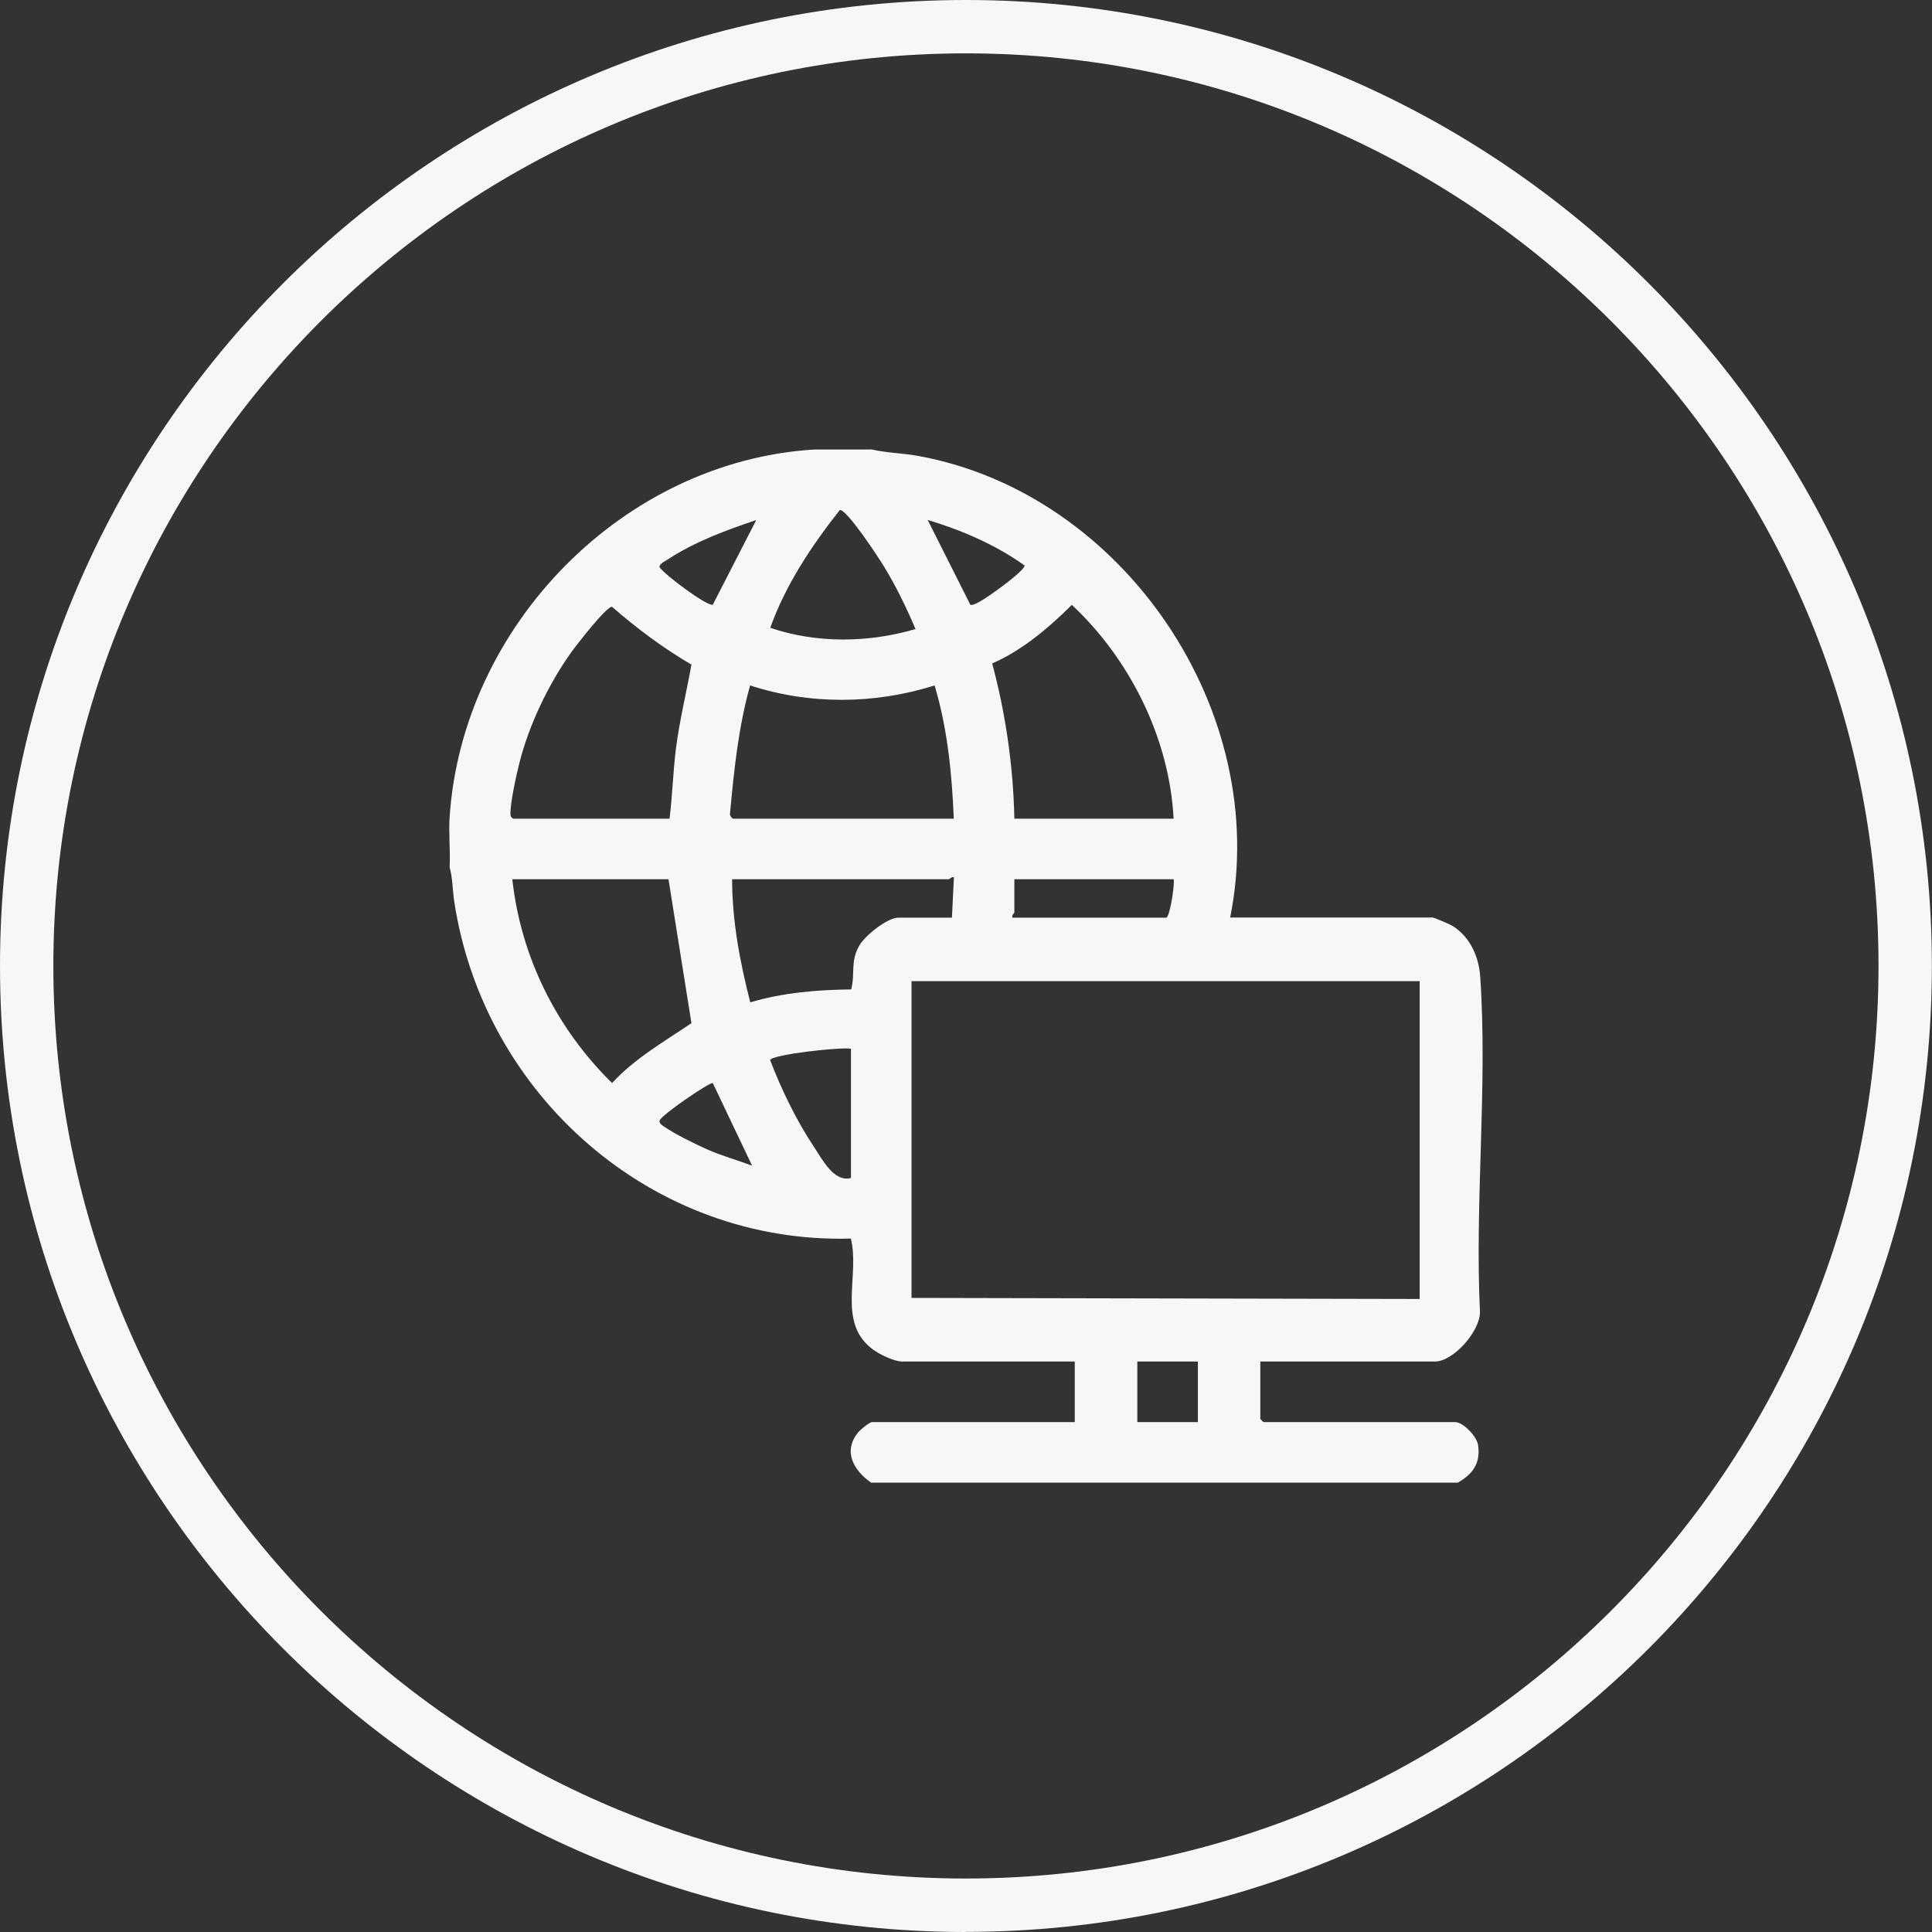
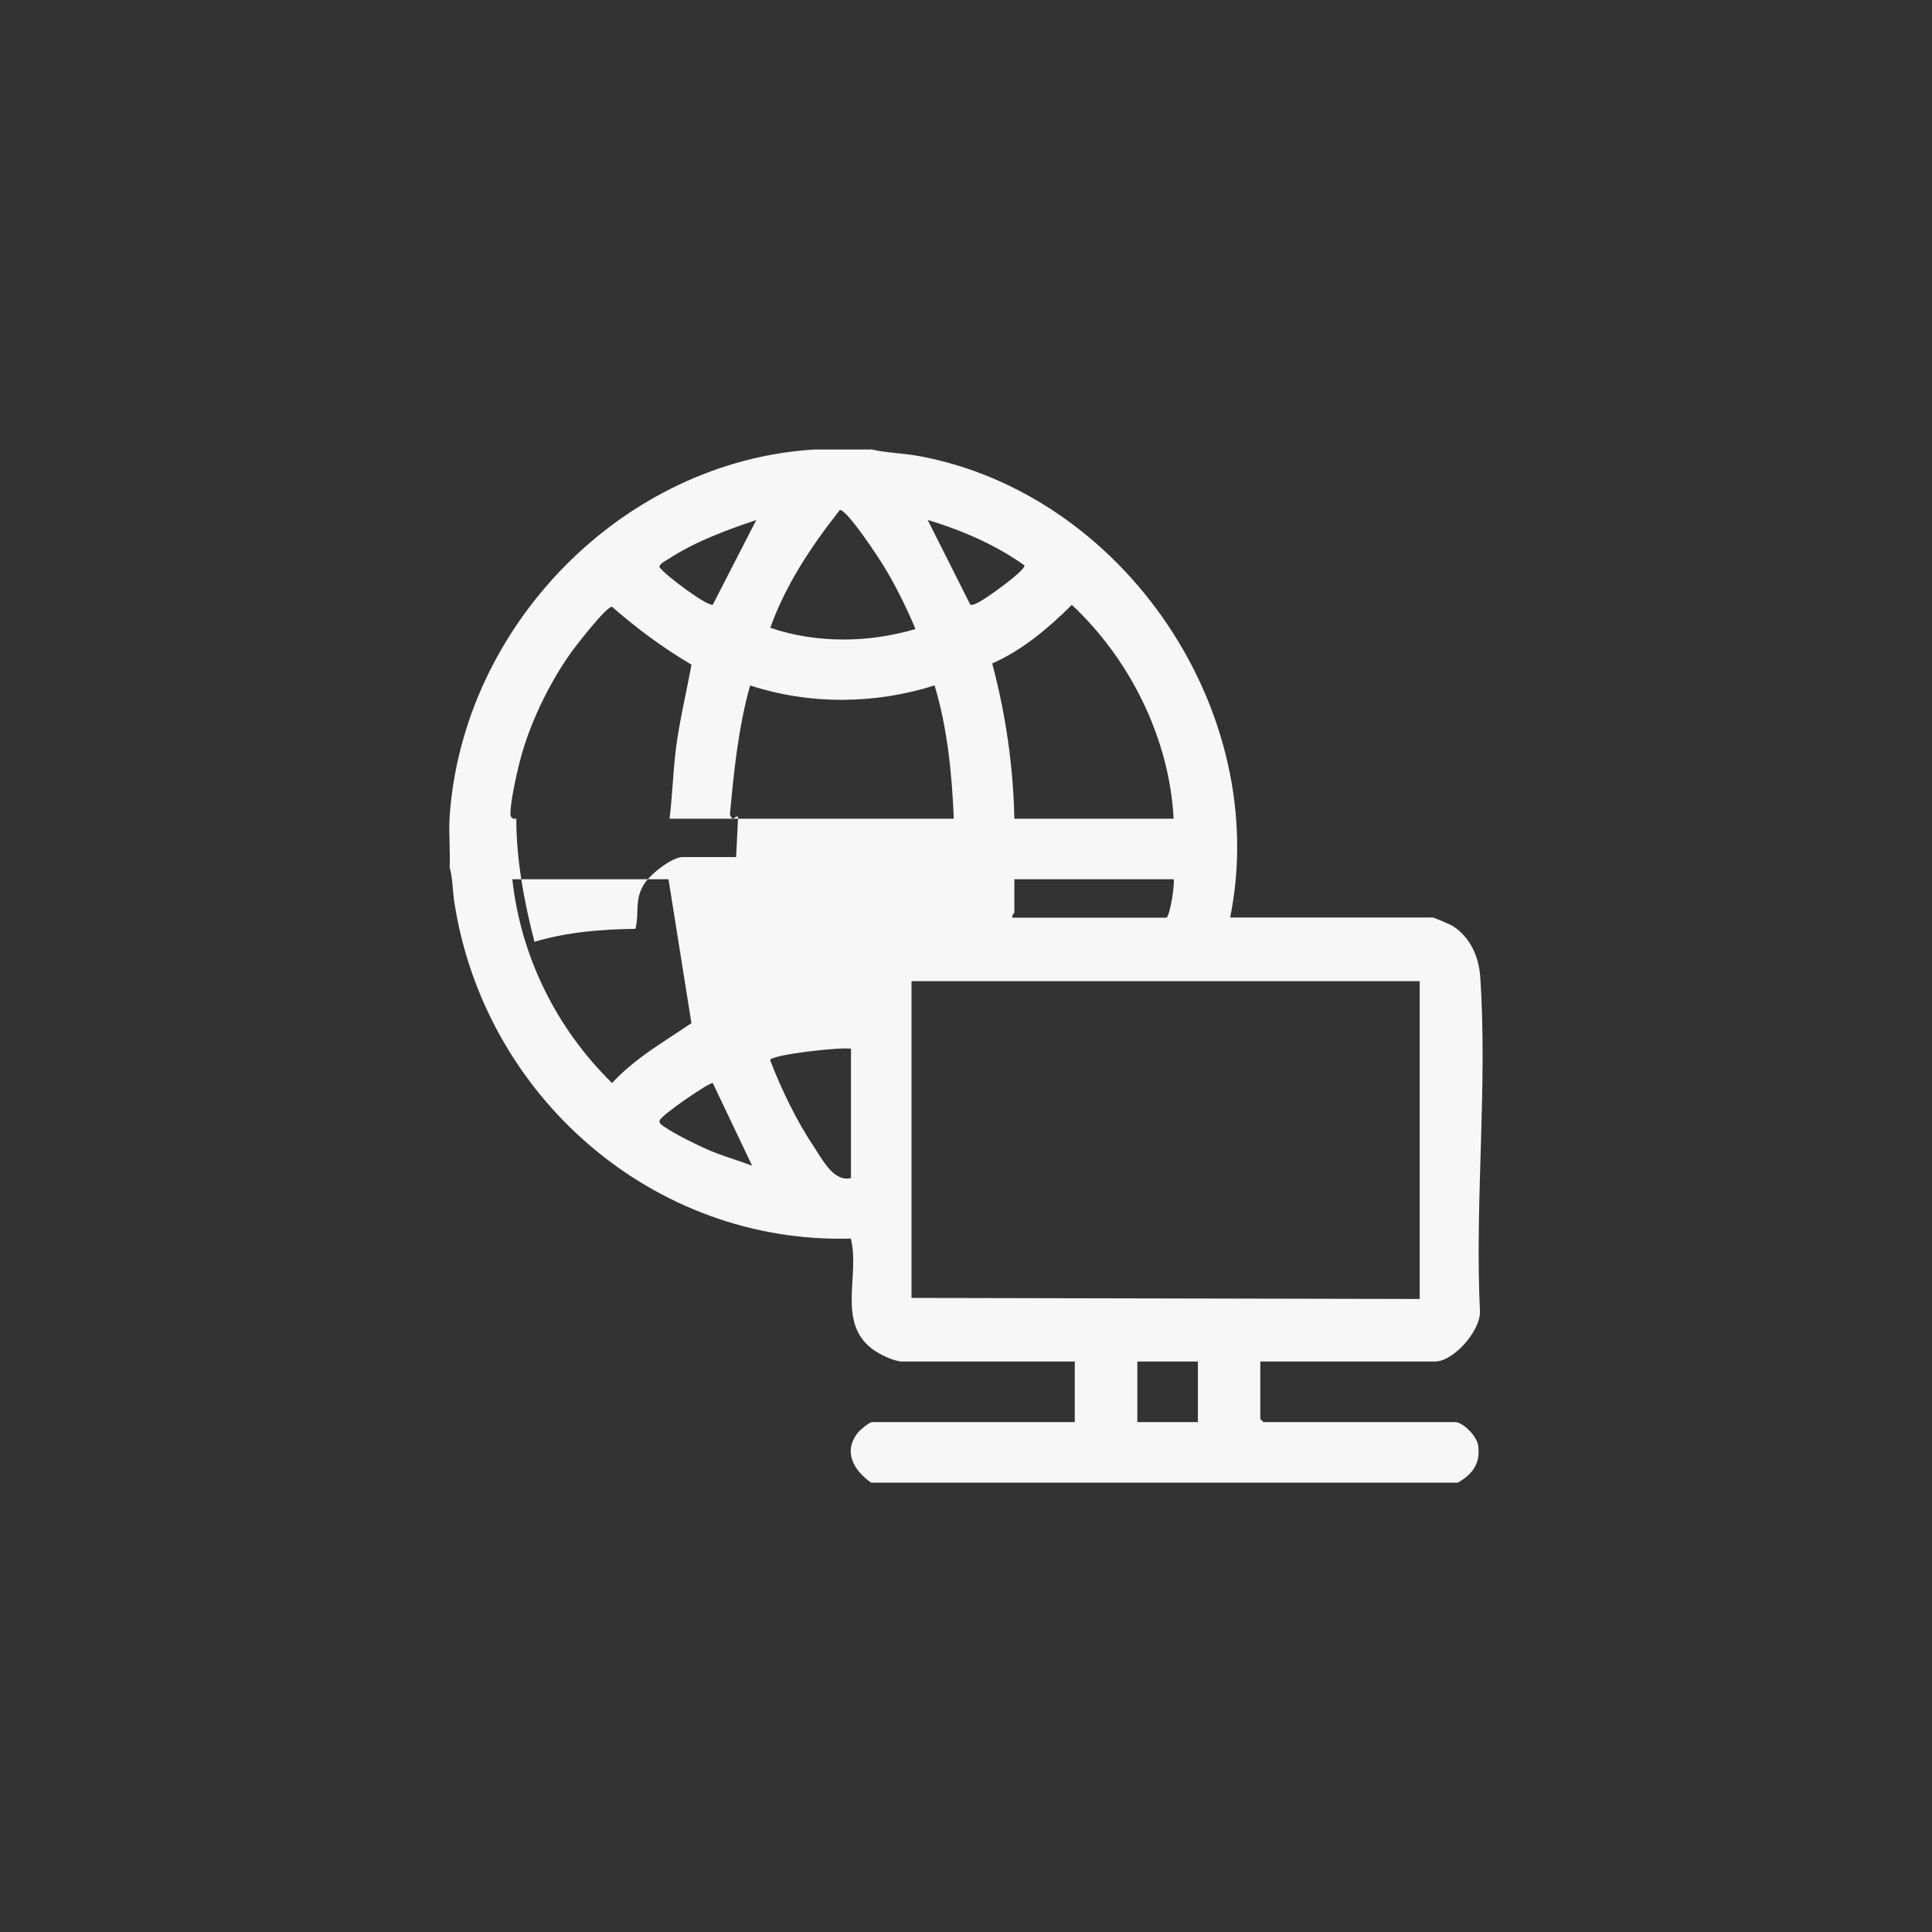
<svg xmlns="http://www.w3.org/2000/svg" id="Layer_1" data-name="Layer 1" viewBox="0 0 144.85 144.85">
  <rect x="0" y="0" width="144.85" height="144.85" fill="#333333" stroke="none" />
  <defs>
    <style>
      .cls-1 {
        fill: #f7f7f7;
      }
    </style>
  </defs>
-   <path class="cls-1" d="M72.42,144.85C32.49,144.85,0,112.36,0,72.42S32.49,0,72.42,0s72.42,32.49,72.42,72.42-32.49,72.42-72.42,72.42ZM72.42,4C34.69,4,4,34.69,4,72.42s30.69,68.42,68.42,68.42,68.42-30.7,68.42-68.42S110.15,4,72.42,4Z" />
-   <path class="cls-1" d="M65.32,33.69c1.14.27,2.36.28,3.51.49,15.41,2.8,26.52,19.18,23.4,34.61h15.19c.09,0,1.31.52,1.49.63,1.32.84,1.97,2.31,2.07,3.83.56,8.13-.42,16.91-.02,25.11.01,1.44-1.98,3.72-3.39,3.72h-13.08v4.31l.23.23h14.36c.64,0,1.65,1.09,1.74,1.73.19,1.36-.39,2.16-1.52,2.81h-43.99c-1.3-.91-2.14-2.34-.97-3.77.17-.21.85-.77,1.05-.77h15.19v-4.54h-12.93c-.64,0-1.81-.58-2.33-1-2.55-2.03-.84-5.49-1.53-8.22-14.85.42-27.5-10.69-29.73-25.24-.13-.86-.12-1.78-.35-2.6.06-1.24-.08-2.55,0-3.78.97-14.34,13.01-26.67,27.36-27.54h4.23ZM68.64,47.16c-.68-1.6-1.45-3.19-2.36-4.68-.39-.65-2.75-4.25-3.31-4.25-2.12,2.69-4.06,5.59-5.22,8.84,3.48,1.18,7.38,1.13,10.89.09ZM56.7,38.99c-2.21.74-4.59,1.62-6.55,2.9-.18.12-.76.39-.7.64.4.58,3.55,2.93,3.99,2.81l3.26-6.35ZM72.74,45.33c.28.19,1.68-.85,2-1.08.34-.24,2.14-1.56,2.07-1.86-2.19-1.56-4.69-2.63-7.26-3.41l3.19,6.34ZM87.99,61.38c-.31-6.01-3.27-11.96-7.63-16.03-1.73,1.72-3.72,3.41-5.97,4.39,1.01,3.79,1.58,7.71,1.66,11.64h11.94ZM50.2,61.38c.21-1.73.26-3.47.47-5.2.27-2.14.79-4.23,1.17-6.35-2.13-1.25-4.1-2.72-5.96-4.34-.44,0-2.69,2.91-3.07,3.44-1.67,2.34-3.16,5.44-3.86,8.24-.23.9-.7,3.02-.68,3.87,0,.19.06.23.2.34h11.72ZM54.96,61.38h16.55c-.14-3.36-.47-6.76-1.44-9.99-4.5,1.42-9.34,1.46-13.83,0-.88,3.13-1.21,6.38-1.51,9.62-.02.13.12.33.22.36ZM71.14,65.92h-16.25c0,3.13.59,6.22,1.36,9.23,2.46-.73,5-.94,7.57-.97.31-1.23-.09-2.1.62-3.31.43-.73,2.08-2.07,2.92-2.07h4.01l.15-3.03c-.17-.06-.31.14-.38.15ZM38.41,65.92c.64,5.83,3.32,11.2,7.48,15.28,1.71-1.86,3.89-3.09,5.95-4.49l-1.72-10.79h-11.72ZM87.99,65.92h-11.94v2.5s-.21.22-.15.38h11.56c.31-.26.64-2.77.53-2.87ZM106.44,97.39v-23.83h-38.1v23.75l38.1.08ZM63.8,78.63c-.73-.15-5.99.44-6.06.85.85,2.22,1.98,4.55,3.3,6.53.63.94,1.48,2.64,2.76,2.31v-9.68ZM56.39,87.4l-2.95-6.2c-.27-.06-3.93,2.45-3.99,2.82-.04.23.24.38.39.48.77.53,2.29,1.28,3.17,1.67,1.1.49,2.26.8,3.38,1.23ZM89.81,102.08h-4.54v4.54h4.54v-4.54Z" />
+   <path class="cls-1" d="M65.32,33.69c1.14.27,2.36.28,3.51.49,15.41,2.8,26.52,19.18,23.4,34.61h15.19c.09,0,1.31.52,1.49.63,1.32.84,1.97,2.31,2.07,3.83.56,8.13-.42,16.91-.02,25.11.01,1.44-1.98,3.72-3.39,3.72h-13.08v4.31l.23.23h14.36c.64,0,1.65,1.09,1.74,1.73.19,1.36-.39,2.16-1.52,2.81h-43.99c-1.3-.91-2.14-2.34-.97-3.77.17-.21.85-.77,1.05-.77h15.19v-4.54h-12.93c-.64,0-1.81-.58-2.33-1-2.55-2.03-.84-5.49-1.53-8.22-14.85.42-27.5-10.69-29.73-25.24-.13-.86-.12-1.78-.35-2.6.06-1.24-.08-2.55,0-3.78.97-14.34,13.01-26.67,27.36-27.54h4.23ZM68.64,47.16c-.68-1.6-1.45-3.19-2.36-4.68-.39-.65-2.75-4.25-3.31-4.25-2.12,2.69-4.06,5.59-5.22,8.84,3.48,1.18,7.38,1.13,10.89.09ZM56.7,38.99c-2.21.74-4.59,1.62-6.55,2.9-.18.12-.76.39-.7.64.4.58,3.55,2.93,3.99,2.81l3.26-6.35ZM72.74,45.33c.28.19,1.68-.85,2-1.08.34-.24,2.14-1.56,2.07-1.86-2.19-1.56-4.69-2.63-7.26-3.41l3.19,6.34ZM87.99,61.38c-.31-6.01-3.27-11.96-7.63-16.03-1.73,1.72-3.72,3.41-5.97,4.39,1.01,3.79,1.58,7.71,1.66,11.64h11.94ZM50.2,61.38c.21-1.73.26-3.47.47-5.2.27-2.14.79-4.23,1.17-6.35-2.13-1.25-4.1-2.72-5.96-4.34-.44,0-2.69,2.91-3.07,3.44-1.67,2.34-3.16,5.44-3.86,8.24-.23.9-.7,3.02-.68,3.87,0,.19.06.23.2.34h11.72ZM54.96,61.38h16.55c-.14-3.36-.47-6.76-1.44-9.99-4.5,1.42-9.34,1.46-13.83,0-.88,3.13-1.21,6.38-1.51,9.62-.02.13.12.33.22.36Zh-16.25c0,3.13.59,6.22,1.36,9.23,2.46-.73,5-.94,7.57-.97.31-1.23-.09-2.1.62-3.31.43-.73,2.08-2.07,2.92-2.07h4.01l.15-3.03c-.17-.06-.31.14-.38.15ZM38.41,65.92c.64,5.83,3.32,11.2,7.48,15.28,1.71-1.86,3.89-3.09,5.95-4.49l-1.72-10.79h-11.72ZM87.99,65.92h-11.94v2.5s-.21.22-.15.38h11.56c.31-.26.64-2.77.53-2.87ZM106.44,97.39v-23.83h-38.1v23.75l38.1.08ZM63.8,78.63c-.73-.15-5.99.44-6.06.85.85,2.22,1.98,4.55,3.3,6.53.63.94,1.48,2.64,2.76,2.31v-9.68ZM56.39,87.4l-2.95-6.2c-.27-.06-3.93,2.45-3.99,2.82-.04.23.24.38.39.48.77.53,2.29,1.28,3.17,1.67,1.1.49,2.26.8,3.38,1.23ZM89.81,102.08h-4.54v4.54h4.54v-4.54Z" />
</svg>